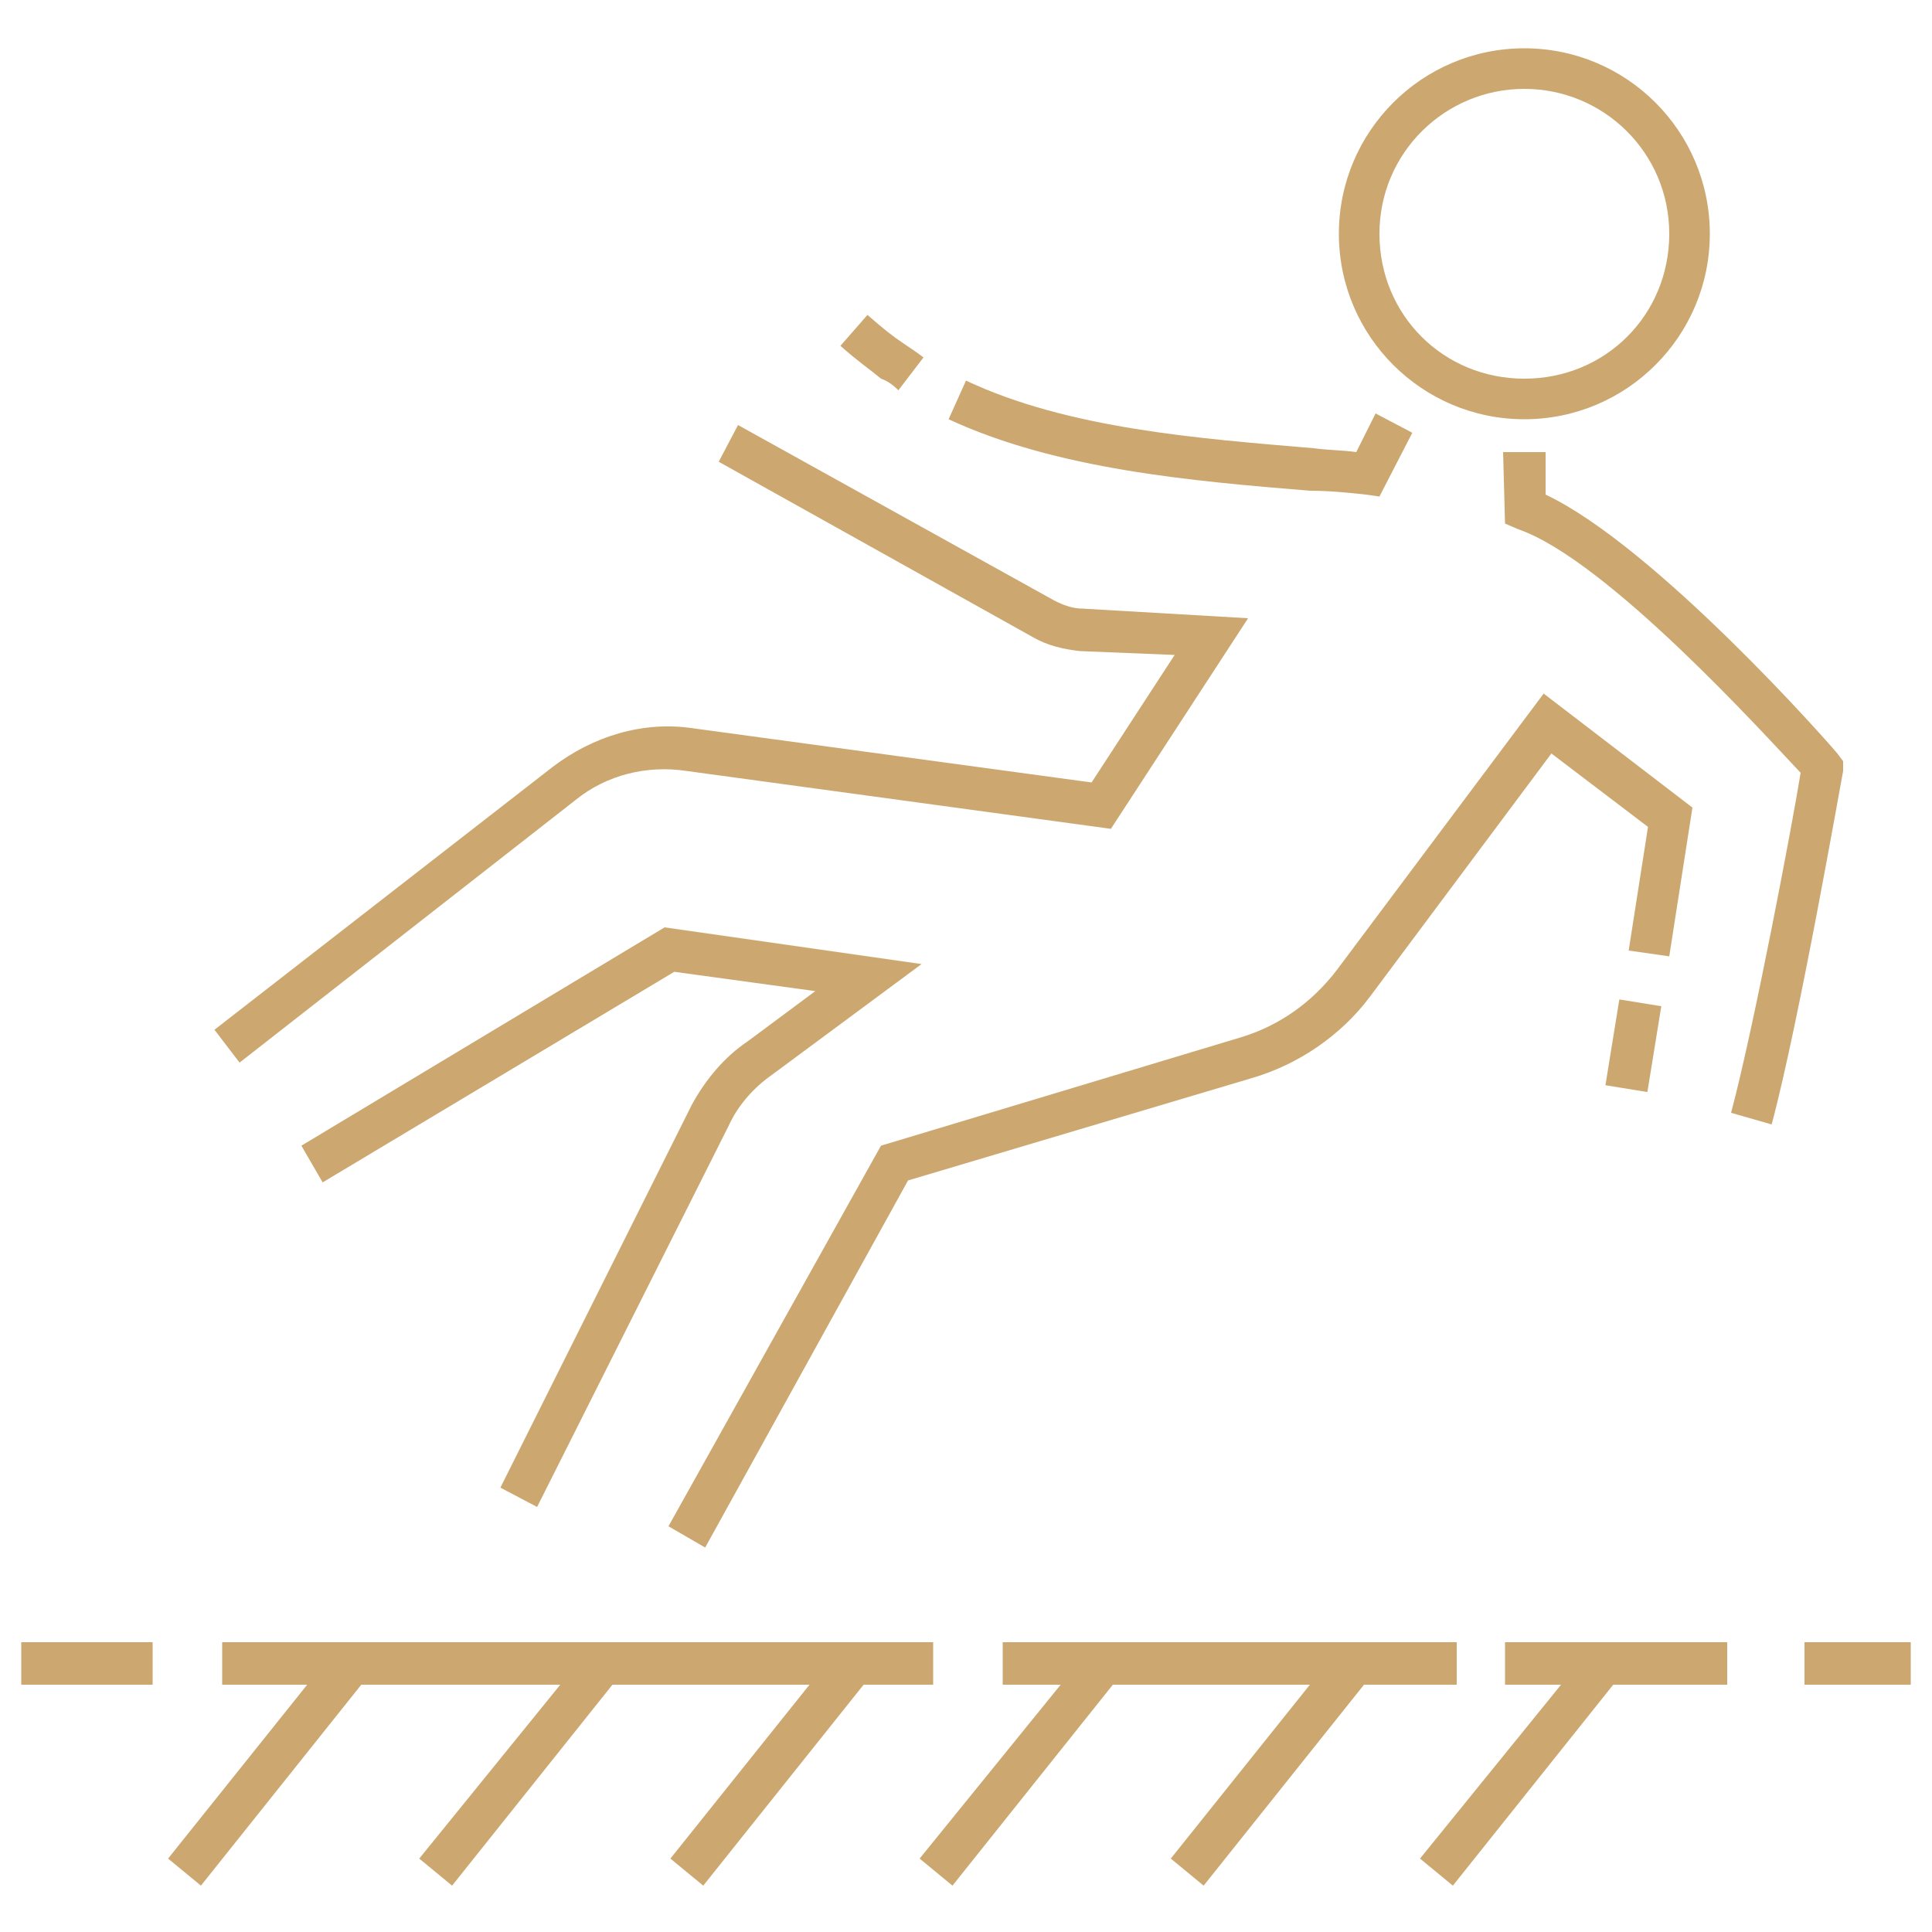
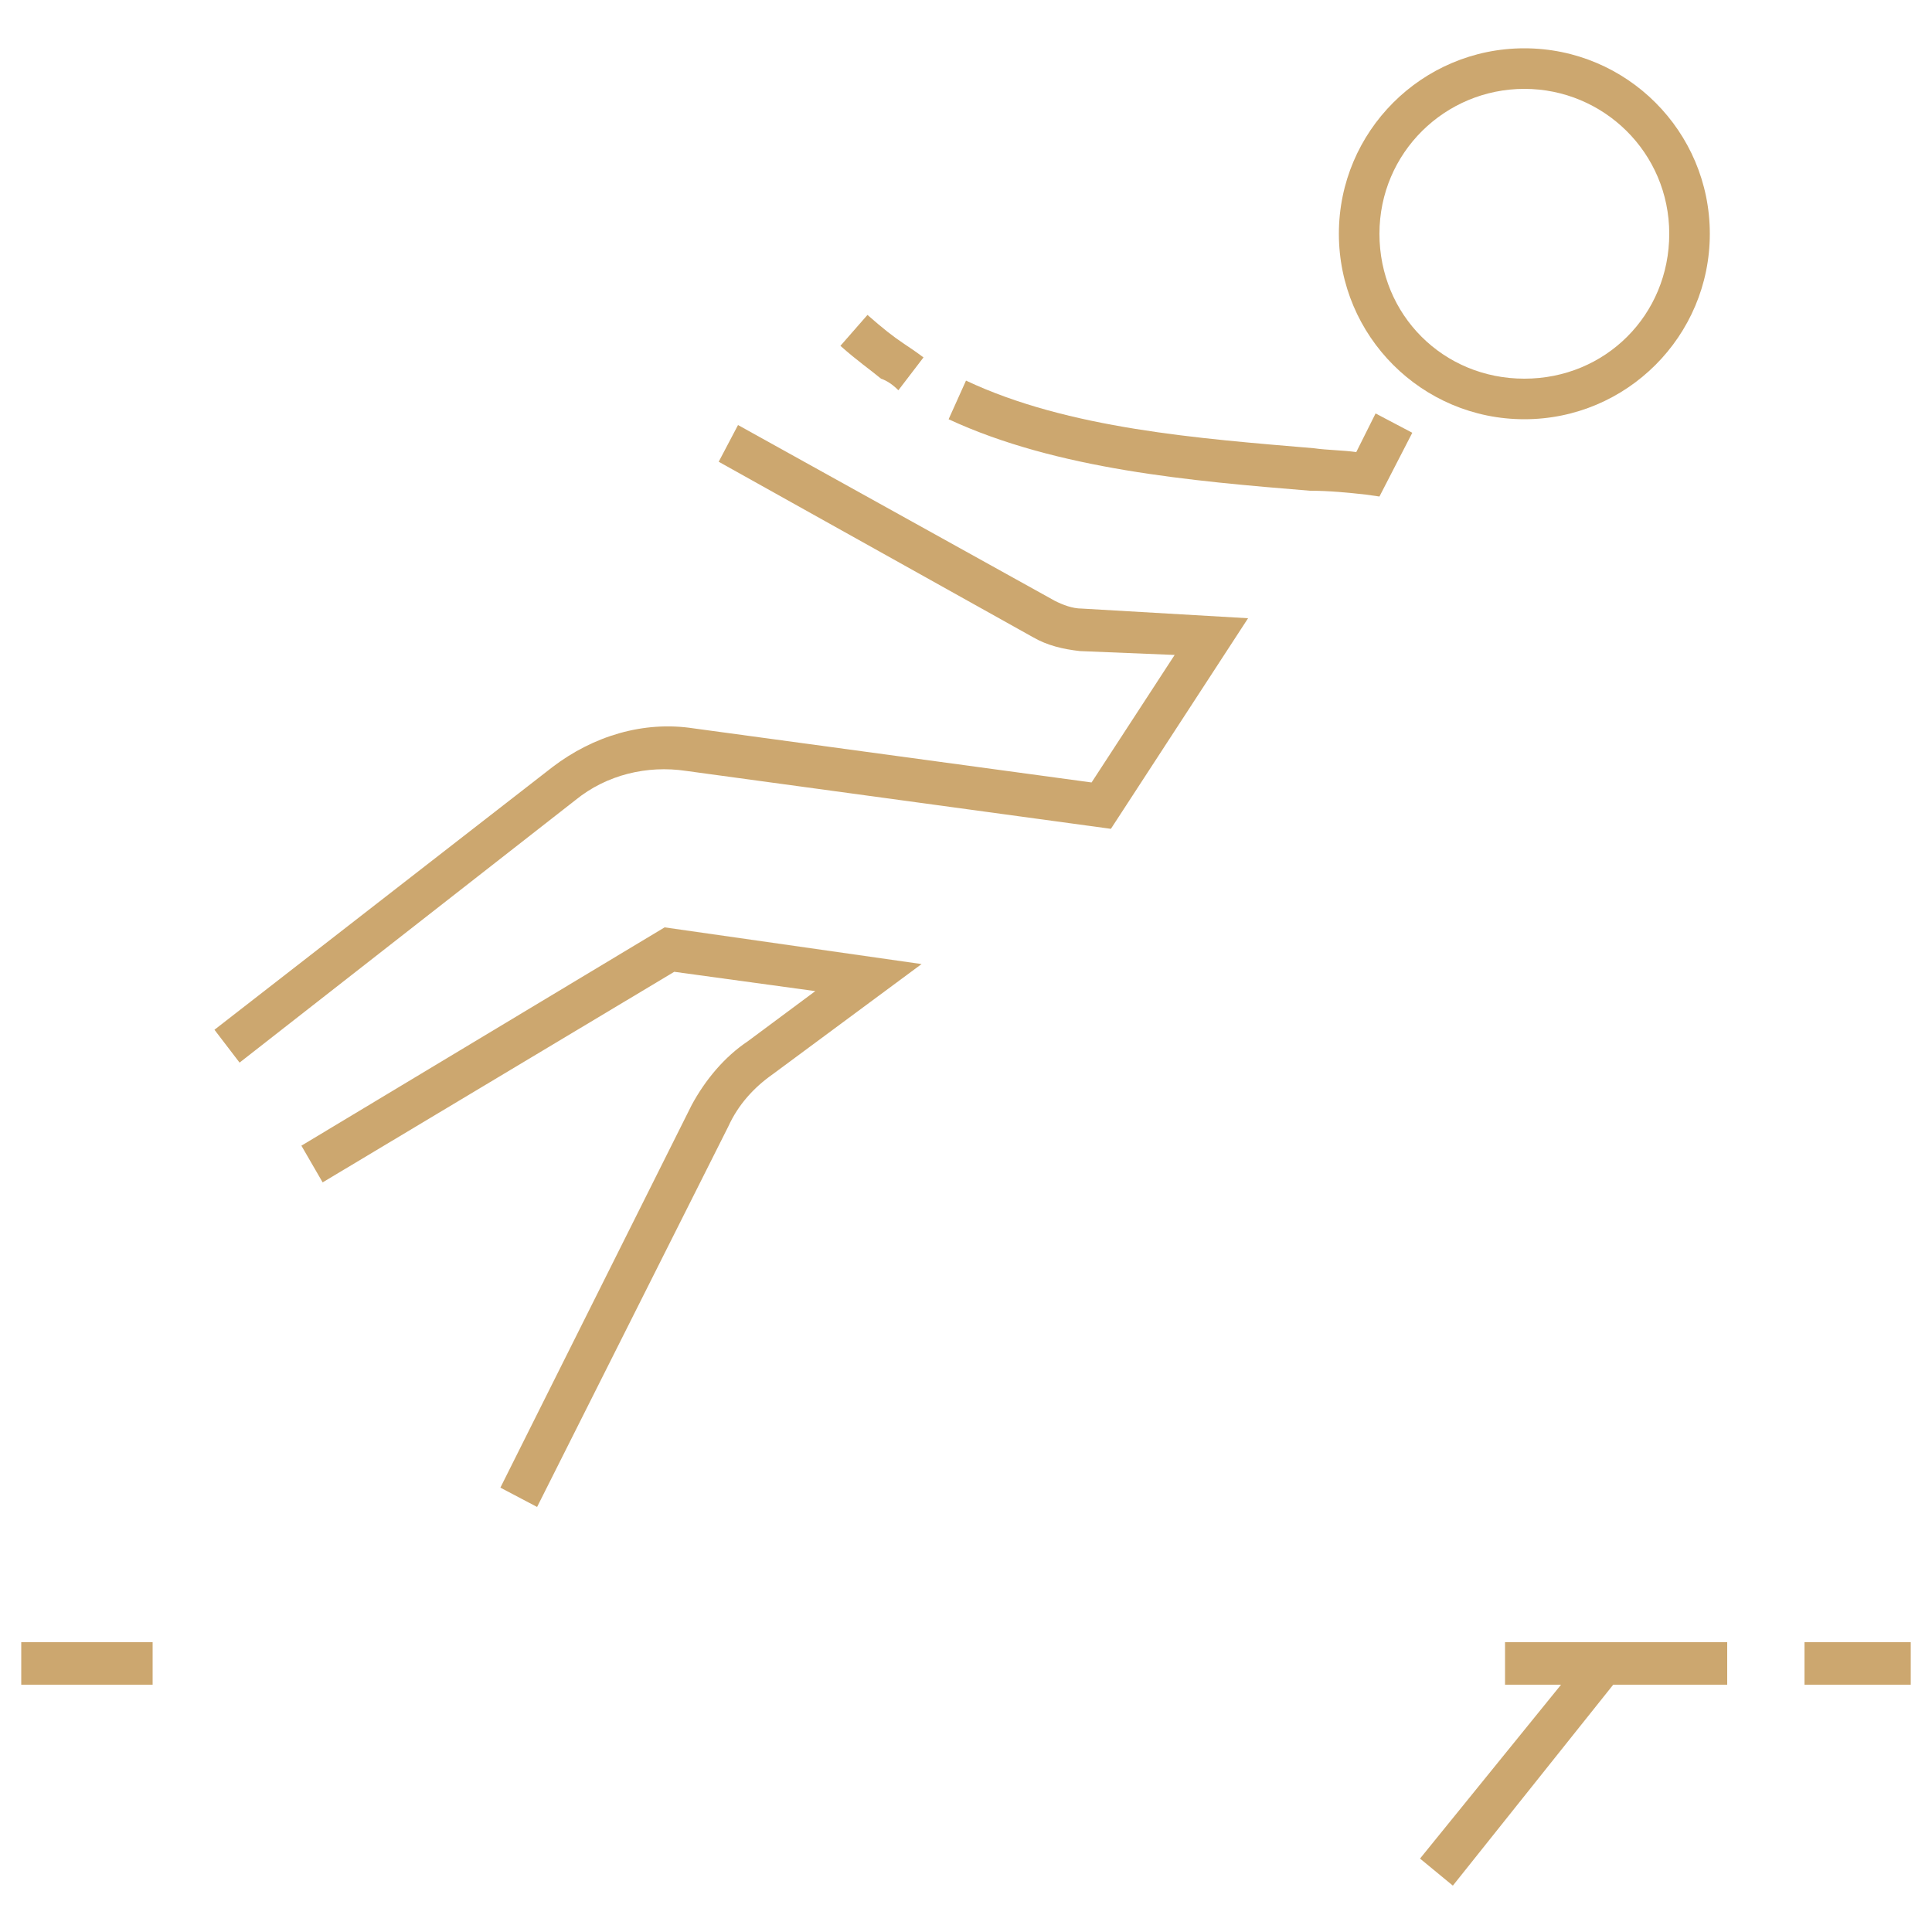
<svg xmlns="http://www.w3.org/2000/svg" version="1.1" id="icon-01" x="0px" y="0px" viewBox="0 0 100 100" style="enable-background:new 0 0 100 100;" xml:space="preserve">
  <style type="text/css">
	.accent{fill:#cca76f;}
</style>
  <g>
    <path class="accent" d="M70.7,25.6l0.7,0.1l1.7-3.3l-1.9-1l-1,2c-0.7-0.1-1.5-0.1-2.2-0.2c-5.9-0.5-12.7-1-18-3.5l-0.9,2   c5.6,2.6,12.6,3.2,18.7,3.7C68.8,25.4,69.8,25.5,70.7,25.6z" />
    <path class="accent" d="M46.5,20.2l1.3-1.7c-0.4-0.3-0.7-0.5-1-0.7c-0.6-0.4-1.1-0.8-1.9-1.5l-1.4,1.6c0.9,0.8,1.5,1.2,2.1,1.7   C45.9,19.7,46.2,19.9,46.5,20.2z" />
-     <path class="accent" d="M95.4,39.4l-0.3-0.4c-0.4-0.5-9.4-10.7-15.1-13.4l0-2.2l-2.2,0l0.1,3.7l0.7,0.3c4.6,1.6,12.8,10.7,14.6,12.6   c-0.4,2.5-2.4,13.1-3.6,17.6l2.1,0.6c1.4-5.2,3.6-17.8,3.7-18.3L95.4,39.4z" />
-     <rect x="82.3" y="53.1" transform="matrix(0.16 -0.987 0.987 0.16 17.519 128.906)" class="accent" width="4.5" height="2.2" />
-     <path class="accent" d="M87.6,41.8l-7.7-5.9L69.2,50.2c-1.3,1.7-3,2.9-5,3.5l-18.6,5.6L34.6,79l1.9,1.1L47,61.1l17.8-5.3   c2.4-0.7,4.6-2.2,6.1-4.2l9.4-12.6l5,3.8l-1,6.4l2.1,0.3L87.6,41.8z" />
    <path class="accent" d="M35.8,57.2L25.9,77l1.9,1l9.9-19.7c0.5-1.1,1.3-2,2.3-2.7l7.7-5.7L34.4,48L15.6,59.3l1.1,1.9l18.2-10.9l7.3,1   l-3.5,2.6C37.5,54.7,36.5,55.9,35.8,57.2z" />
    <path class="accent" d="M29.8,41.4c1.6-1.3,3.7-1.8,5.7-1.5l22,3L64.6,32L56,31.5c-0.5,0-1-0.2-1.4-0.4L38.2,22l-1,1.9L53.5,33   c0.7,0.4,1.5,0.6,2.4,0.7l4.9,0.2l-4.3,6.6l-20.6-2.8c-2.6-0.4-5.2,0.4-7.3,2L11.1,53.3l1.3,1.7L29.8,41.4z" />
-     <polygon class="accent" points="48.3,87.2 48.3,85 11.5,85 11.5,87.2 15.9,87.2 8.7,96.2 10.4,97.6 18.7,87.2 29,87.2 21.7,96.2    23.4,97.6 31.7,87.2 41.9,87.2 34.7,96.2 36.4,97.6 44.7,87.2  " />
-     <polygon class="accent" points="75.4,87.2 75.4,85 51.9,85 51.9,87.2 54.9,87.2 47.6,96.2 49.3,97.6 57.6,87.2 67.8,87.2 60.6,96.2    62.3,97.6 70.6,87.2  " />
    <rect x="93.4" y="85" class="accent" width="5.5" height="2.2" />
    <polygon class="accent" points="77.9,87.2 80.8,87.2 73.5,96.2 75.2,97.6 83.5,87.2 89.4,87.2 89.4,85 77.9,85  " />
    <rect x="1.1" y="85" class="accent" width="6.8" height="2.2" />
    <path class="accent" d="M78.9,21.7c5.3,0,9.6-4.3,9.6-9.6s-4.3-9.6-9.6-9.6s-9.6,4.3-9.6,9.6S73.6,21.7,78.9,21.7z M78.9,4.6   c4.1,0,7.5,3.3,7.5,7.5s-3.3,7.5-7.5,7.5s-7.5-3.3-7.5-7.5S74.8,4.6,78.9,4.6z" />
  </g>
</svg>